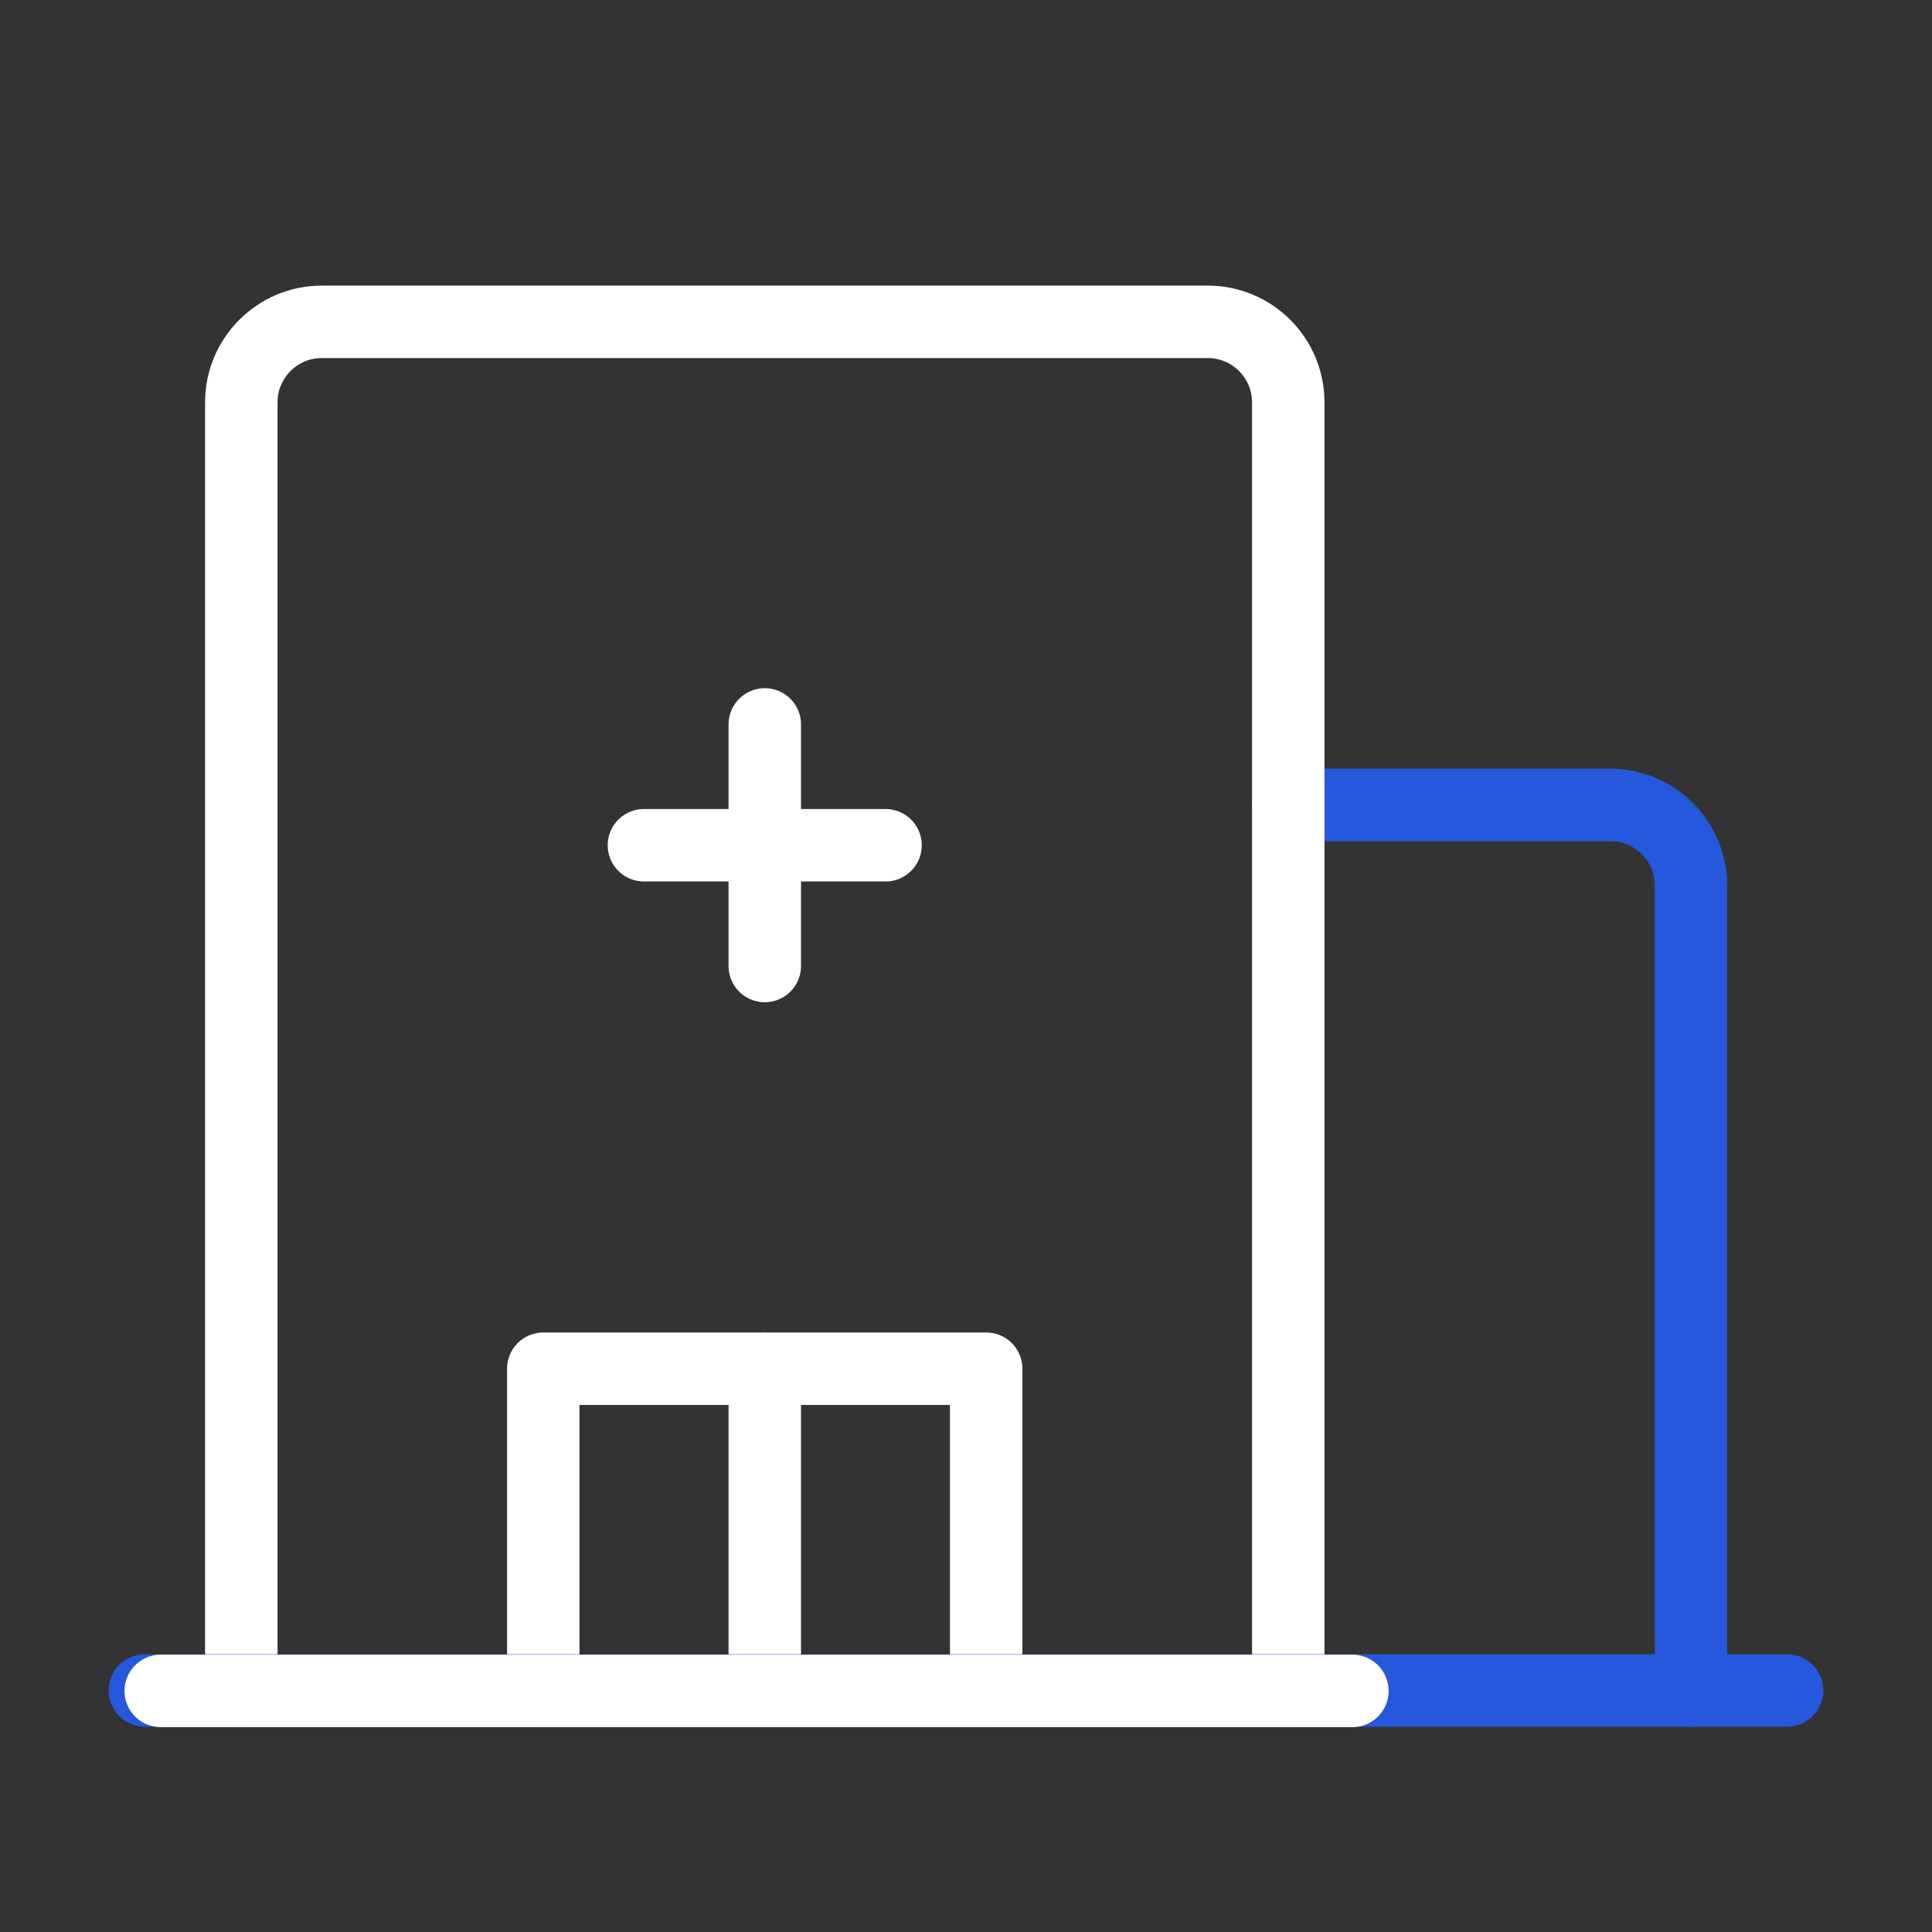
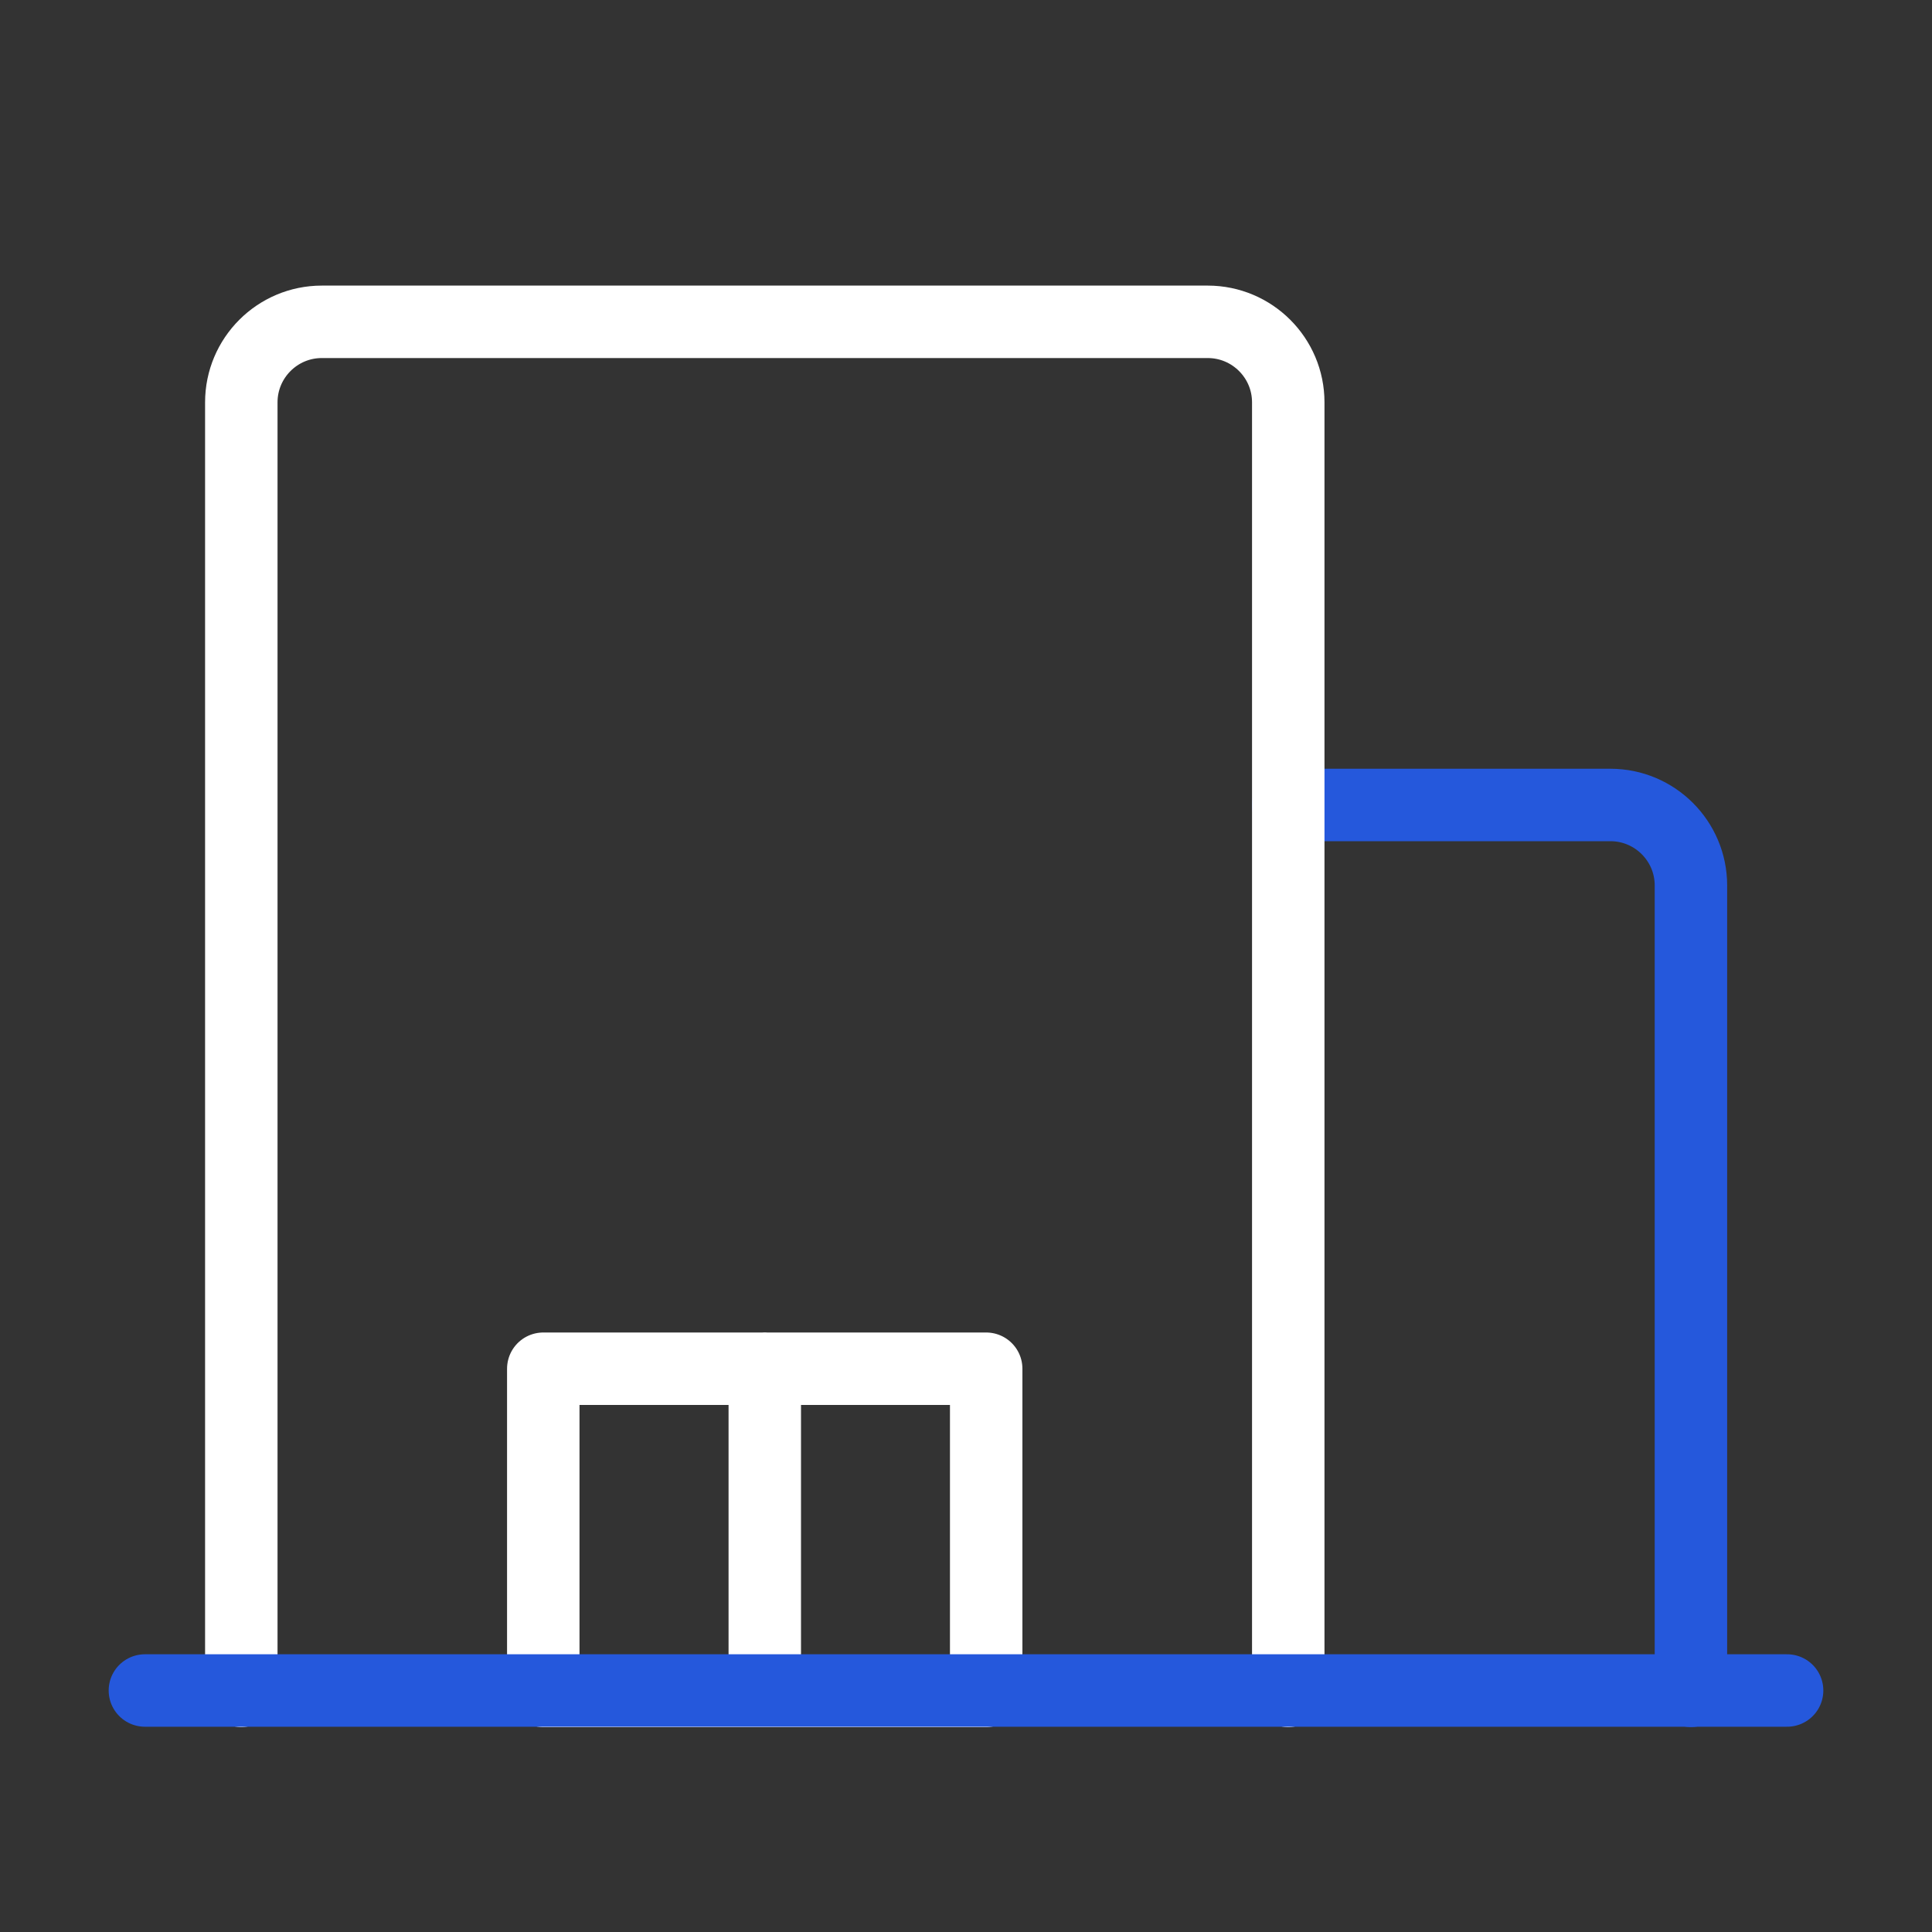
<svg xmlns="http://www.w3.org/2000/svg" width="40" height="40" fill="none">
  <rect width="100%" height="100%" fill="#333333" stroke="none" />
  <g stroke-linecap="round" stroke-linejoin="round" stroke-width="1.5">
    <path stroke="#2558DC" d="M35.009 35.007V18.333c0-.92-.747-1.667-1.668-1.667h-6.67" />
    <path stroke="#fff" d="M4.996 35.007V8.33c0-.92.747-1.667 1.667-1.667h18.341c.921 0 1.668.747 1.668 1.667v26.678" />
    <path stroke="#fff" d="M20.418 35.008h-9.17v-6.67h9.17zm-4.584-6.672v6.67" />
    <path stroke="#2558DC" d="M37 35H3" />
-     <path stroke="#fff" d="M28 35.008H3.328m12.506-20.01V20m-2.502-2.5h5.002" />
  </g>
</svg>